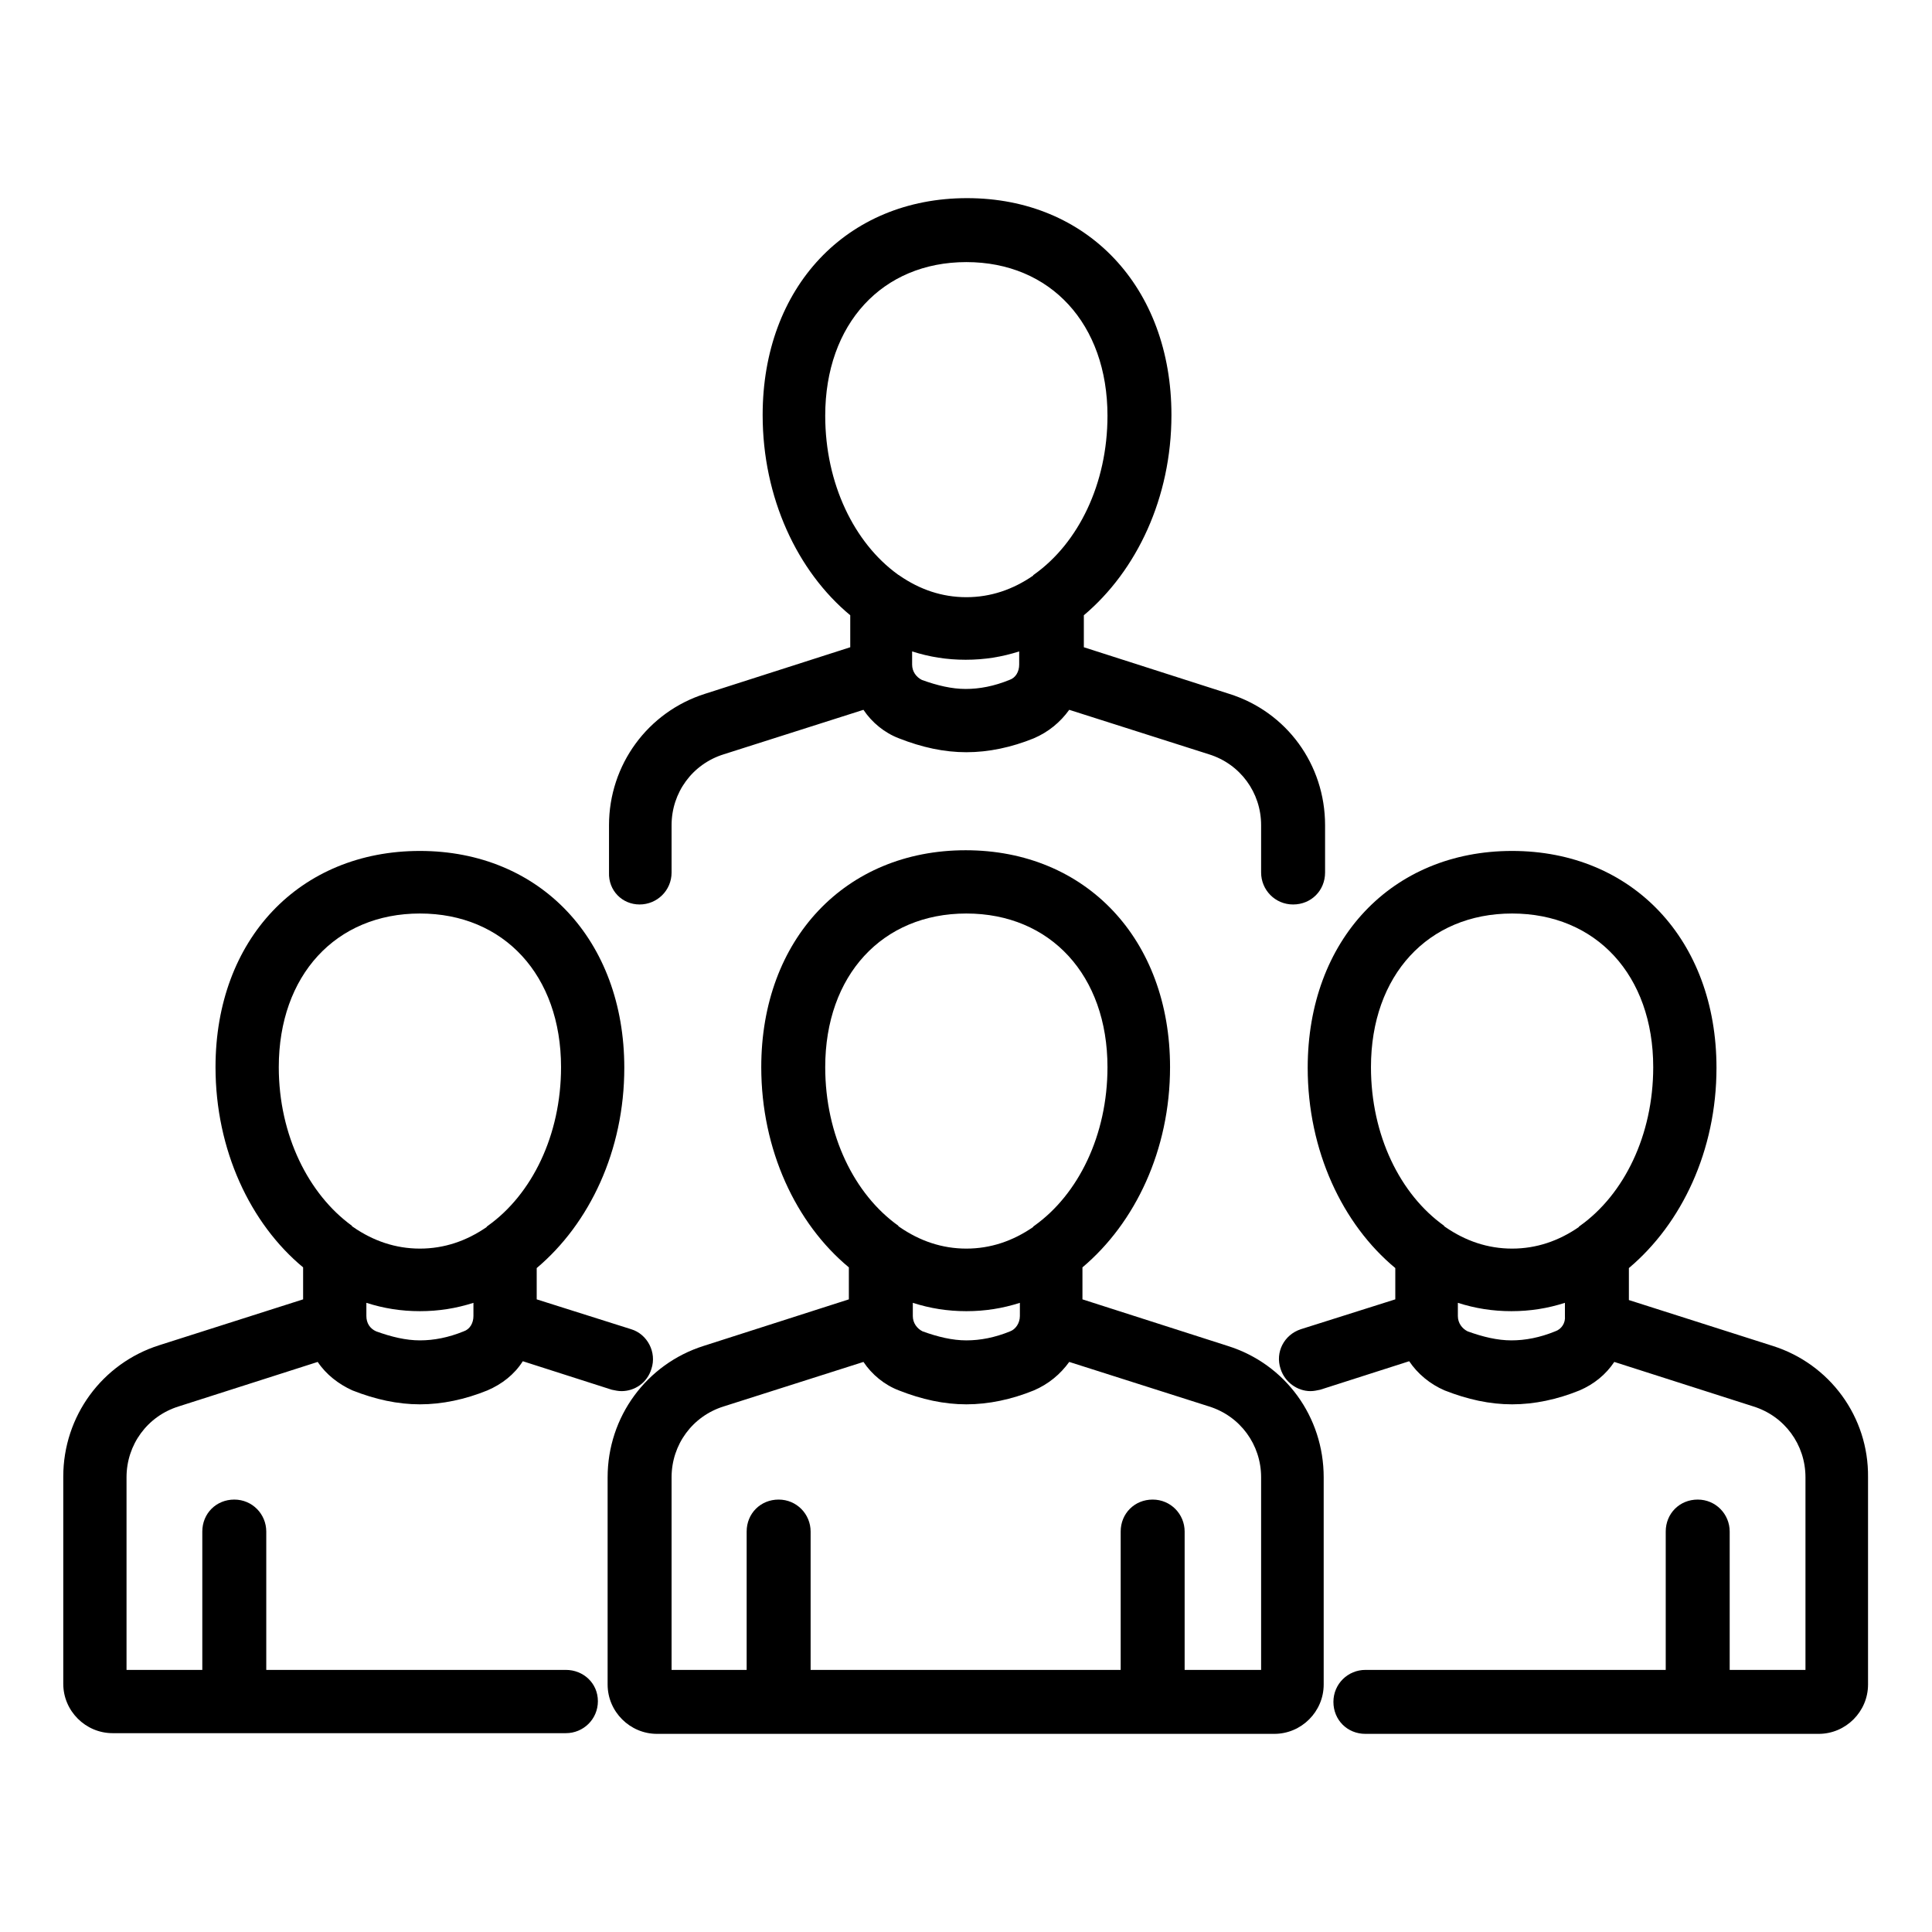
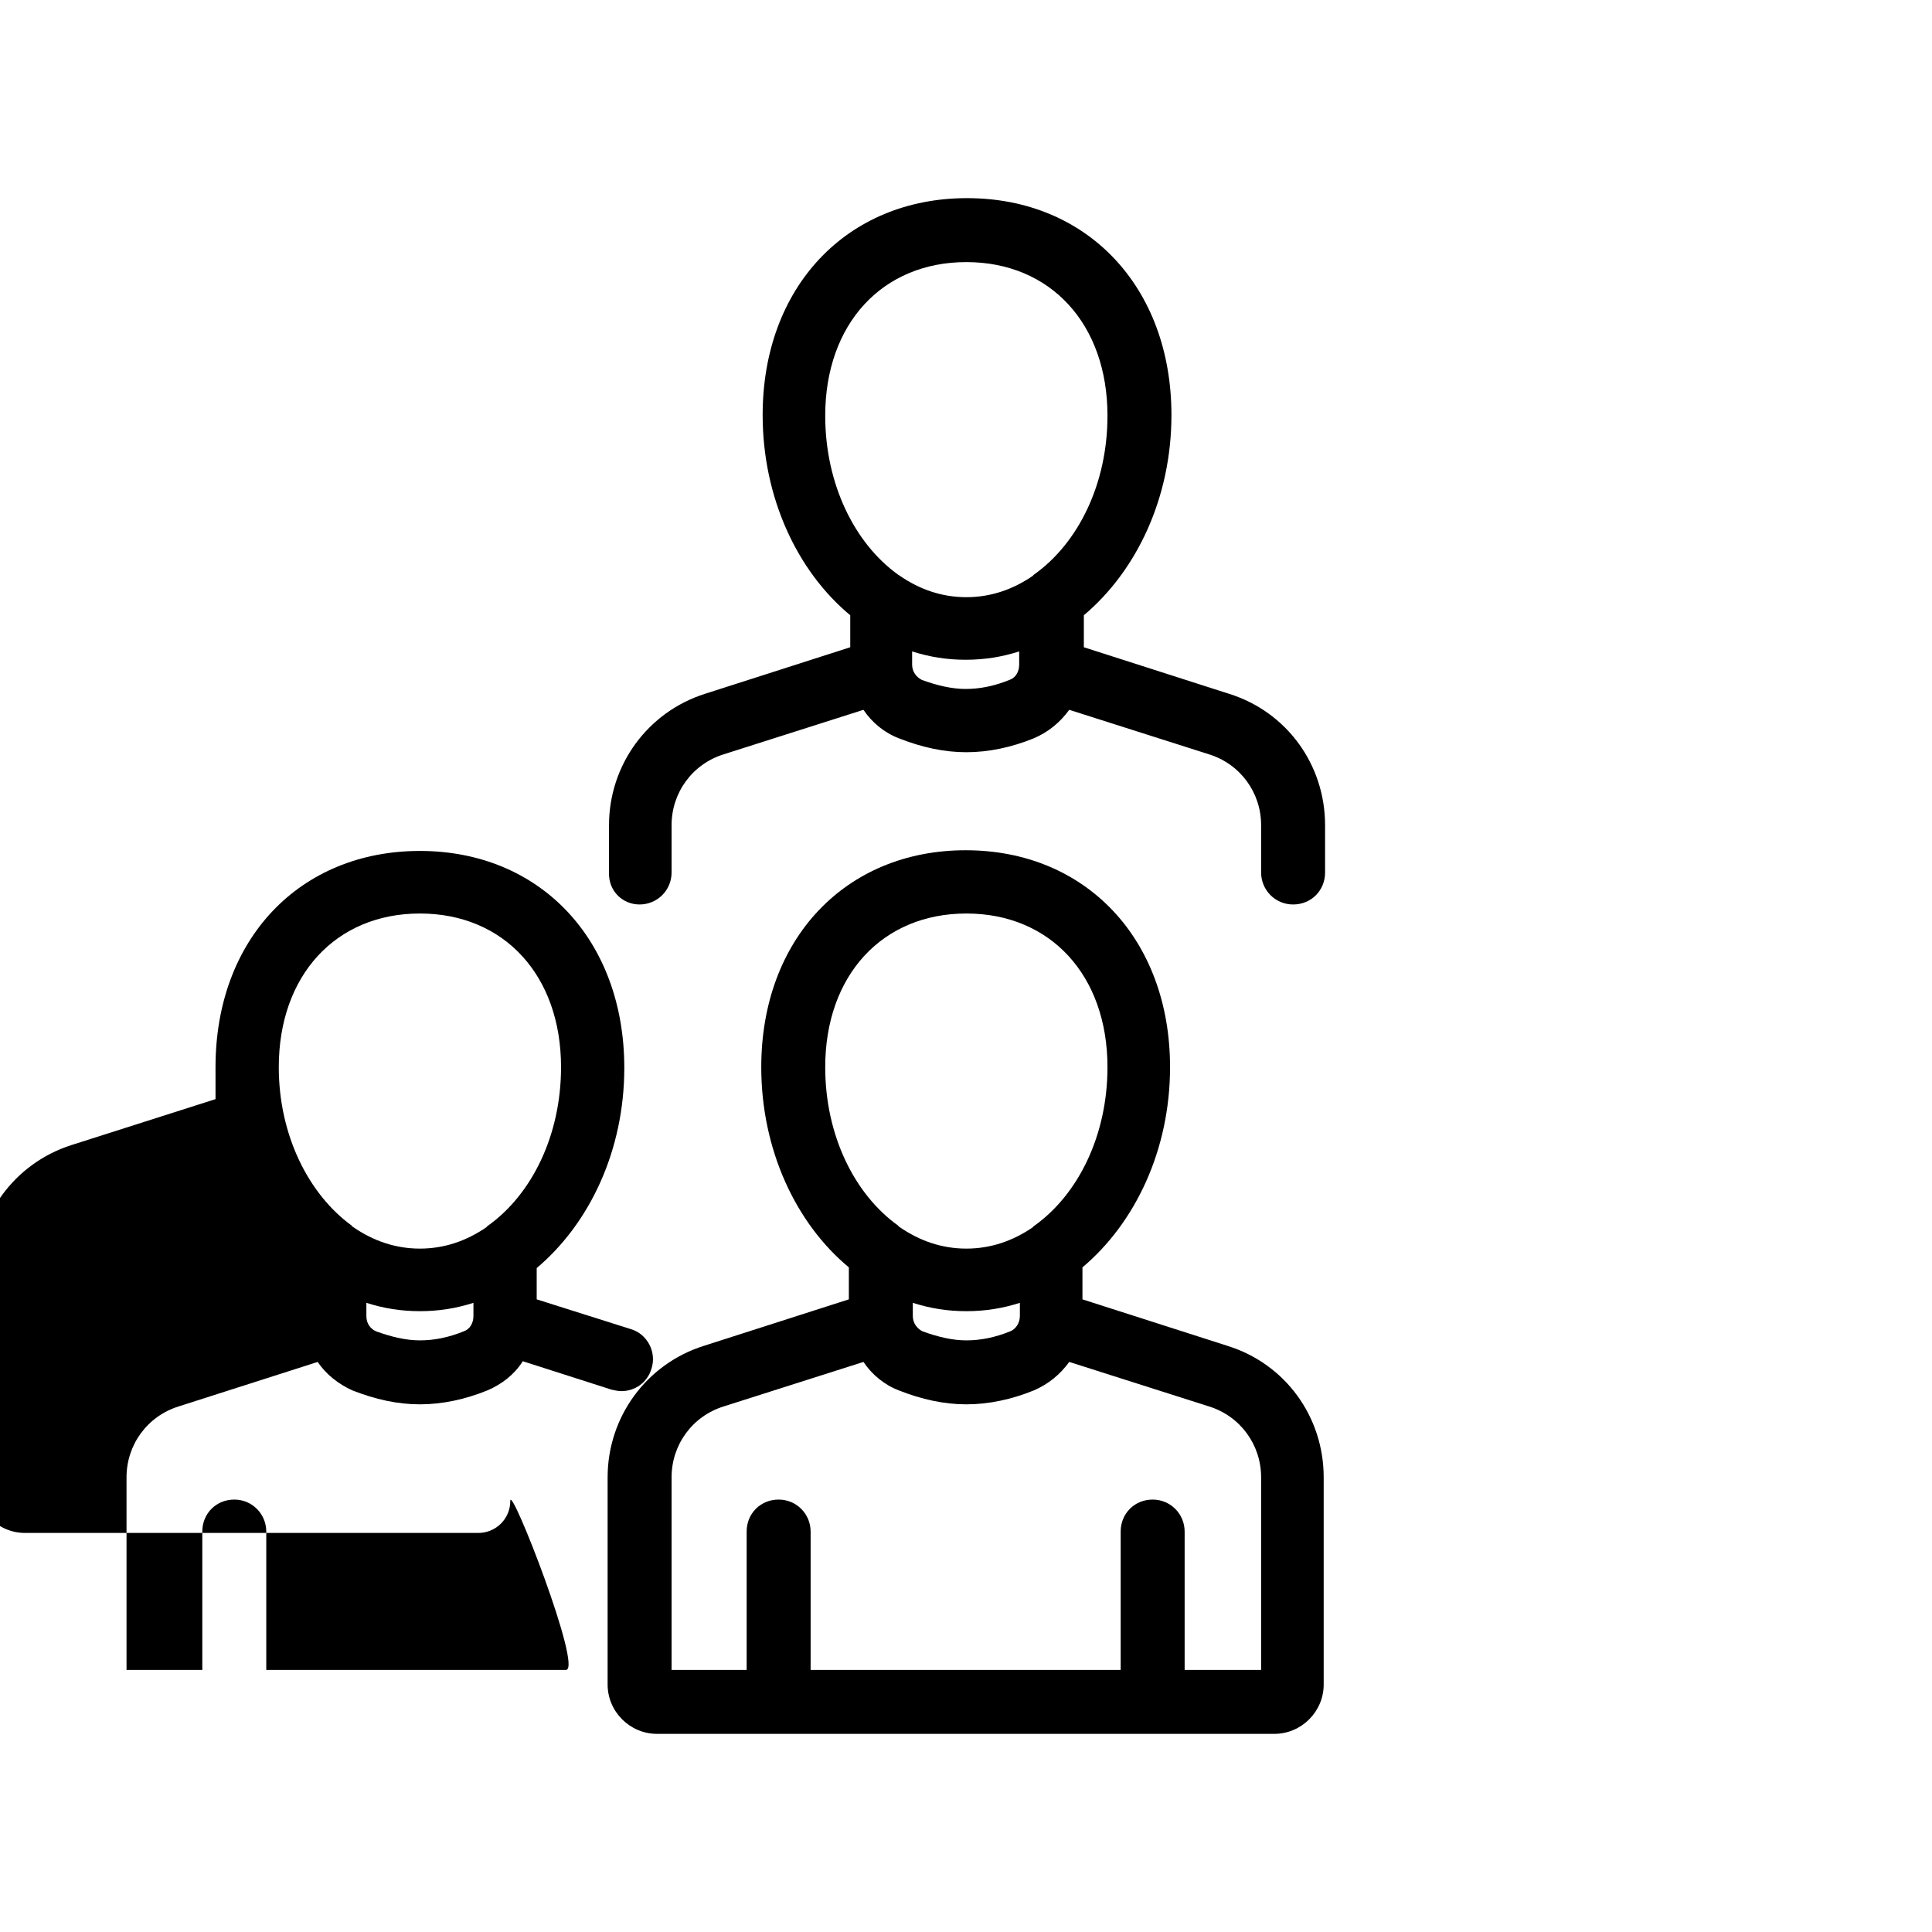
<svg xmlns="http://www.w3.org/2000/svg" version="1.1" id="Layer_5" x="0px" y="0px" viewBox="0 0 277.9 277.9" style="enable-background:new 0 0 277.9 277.9;" xml:space="preserve" class="align-self-center mx-auto">
  <g>
    <path class="icon-svg" d="M176.6,193.6l-20.9-6.7v-4.6c7.6-6.4,12.6-16.9,12.6-28.8c0-18.4-12.1-31.2-29.4-31.2s-29.4,12.8-29.4,31.2 c0,11.9,5,22.5,12.6,28.8v4.6l-20.9,6.7c-8.2,2.6-13.8,10.2-13.8,18.9v29.8c0,3.9,3.2,7.1,7.1,7.1h88.8c3.9,0,7.1-3.2,7.1-7.1 v-29.8C190.4,203.8,184.9,196.2,176.6,193.6z M131.3,187.4c2.5,0.8,5,1.2,7.7,1.2c2.7,0,5.2-0.4,7.7-1.2v1.9c0,1-0.6,1.9-1.4,2.2 c-2.2,0.9-4.3,1.3-6.3,1.3c-2,0-4.1-0.5-6.3-1.3c-0.8-0.4-1.4-1.2-1.4-2.2V187.4z M118.7,153.5c0-13.2,8.2-22.1,20.3-22.1 c12.1,0,20.3,8.9,20.3,22.1c0,9.8-4.2,18.3-10.5,22.8c-0.1,0.1-0.2,0.1-0.2,0.2c-2.9,2-6.1,3.1-9.6,3.1c-3.5,0-6.7-1.1-9.6-3.1 c-0.1-0.1-0.2-0.1-0.2-0.2C122.9,171.8,118.7,163.3,118.7,153.5z M181.3,240.2h-10.9v-19.9c0-2.5-2-4.6-4.6-4.6s-4.6,2-4.6,4.6 v19.9h-44.6v-19.9c0-2.5-2-4.6-4.6-4.6s-4.6,2-4.6,4.6v19.9H96.6v-27.7c0-4.7,3-8.8,7.5-10.2l20.1-6.4c1.2,1.8,3,3.3,5.1,4.1 c3.3,1.3,6.5,2,9.7,2c3.2,0,6.5-0.7,9.7-2c2.1-0.9,3.8-2.3,5.1-4.1l20.1,6.4c4.5,1.4,7.5,5.5,7.5,10.2V240.2z" />
-     <path class="icon-svg" d="M81.4,240.2H38.3v-19.9c0-2.5-2-4.6-4.6-4.6s-4.6,2-4.6,4.6v19.9H18.2v-27.7c0-4.7,3-8.8,7.5-10.2l20-6.4 c1.2,1.8,3,3.2,5,4.1c3.3,1.3,6.5,2,9.7,2s6.5-0.7,9.7-2c2.1-0.9,3.9-2.3,5.1-4.2l12.8,4.1c0.5,0.1,0.9,0.2,1.4,0.2 c1.9,0,3.7-1.2,4.3-3.2c0.8-2.4-0.6-5-2.9-5.7l-13.6-4.3v-4.5c7.6-6.4,12.6-16.9,12.6-28.8c0-18.4-12.1-31.2-29.4-31.2 S31,135.1,31,153.5c0,11.9,5,22.5,12.6,28.8v4.6l-20.7,6.6c-8.2,2.6-13.8,10.2-13.8,18.9v29.8c0,3.9,3.2,7.1,7.1,7.1h65.2 c2.5,0,4.6-2,4.6-4.6S83.9,240.2,81.4,240.2z M66.7,191.5c-2.2,0.9-4.3,1.3-6.3,1.3s-4.1-0.5-6.3-1.3c-0.9-0.4-1.4-1.2-1.4-2.2 v-1.9c2.5,0.8,5,1.2,7.7,1.2s5.2-0.4,7.7-1.2v1.9C68.1,190.3,67.6,191.2,66.7,191.5z M40.1,153.5c0-13.2,8.2-22.1,20.3-22.1 s20.3,8.9,20.3,22.1c0,9.8-4.2,18.3-10.5,22.8c-0.1,0.1-0.2,0.1-0.2,0.2c-2.9,2-6.1,3.1-9.6,3.1c-3.5,0-6.7-1.1-9.6-3.1 c-0.1-0.1-0.2-0.1-0.2-0.2C44.4,171.8,40.1,163.3,40.1,153.5z" />
-     <path class="icon-svg" d="M255,193.6l-20.7-6.6v-4.6c7.6-6.4,12.6-16.9,12.6-28.8c0-18.4-12.1-31.2-29.4-31.2s-29.4,12.8-29.4,31.2 c0,11.9,5,22.5,12.6,28.8v4.5l-13.6,4.3c-2.4,0.8-3.7,3.3-2.9,5.7c0.6,1.9,2.4,3.2,4.3,3.2c0.5,0,0.9-0.1,1.4-0.2l12.8-4.1 c1.2,1.8,3,3.3,5.1,4.2c3.3,1.3,6.5,2,9.7,2c3.2,0,6.5-0.7,9.7-2c2.1-0.9,3.8-2.3,5-4.1l20,6.4c4.5,1.4,7.5,5.5,7.5,10.2v27.7 h-10.9v-19.9c0-2.5-2-4.6-4.6-4.6s-4.6,2-4.6,4.6v19.9h-43.2c-2.5,0-4.6,2-4.6,4.6s2,4.6,4.6,4.6h65.2c3.9,0,7.1-3.2,7.1-7.1v-29.8 C268.8,203.8,263.2,196.2,255,193.6z M197.2,153.5c0-13.2,8.2-22.1,20.3-22.1c12.1,0,20.3,8.9,20.3,22.1c0,9.8-4.2,18.3-10.5,22.8 c-0.1,0.1-0.2,0.1-0.2,0.2c-2.9,2-6.1,3.1-9.6,3.1c-3.5,0-6.7-1.1-9.6-3.1c-0.1-0.1-0.2-0.1-0.2-0.2 C201.4,171.8,197.2,163.3,197.2,153.5z M223.7,191.5c-2.2,0.9-4.3,1.3-6.3,1.3c-2,0-4.1-0.5-6.3-1.3c-0.8-0.4-1.4-1.2-1.4-2.2v-1.9 c2.5,0.8,5,1.2,7.7,1.2c2.7,0,5.2-0.4,7.7-1.2v1.9C225.2,190.3,224.6,191.2,223.7,191.5z" />
+     <path class="icon-svg" d="M81.4,240.2H38.3v-19.9c0-2.5-2-4.6-4.6-4.6s-4.6,2-4.6,4.6v19.9H18.2v-27.7c0-4.7,3-8.8,7.5-10.2l20-6.4 c1.2,1.8,3,3.2,5,4.1c3.3,1.3,6.5,2,9.7,2s6.5-0.7,9.7-2c2.1-0.9,3.9-2.3,5.1-4.2l12.8,4.1c0.5,0.1,0.9,0.2,1.4,0.2 c1.9,0,3.7-1.2,4.3-3.2c0.8-2.4-0.6-5-2.9-5.7l-13.6-4.3v-4.5c7.6-6.4,12.6-16.9,12.6-28.8c0-18.4-12.1-31.2-29.4-31.2 S31,135.1,31,153.5v4.6l-20.7,6.6c-8.2,2.6-13.8,10.2-13.8,18.9v29.8c0,3.9,3.2,7.1,7.1,7.1h65.2 c2.5,0,4.6-2,4.6-4.6S83.9,240.2,81.4,240.2z M66.7,191.5c-2.2,0.9-4.3,1.3-6.3,1.3s-4.1-0.5-6.3-1.3c-0.9-0.4-1.4-1.2-1.4-2.2 v-1.9c2.5,0.8,5,1.2,7.7,1.2s5.2-0.4,7.7-1.2v1.9C68.1,190.3,67.6,191.2,66.7,191.5z M40.1,153.5c0-13.2,8.2-22.1,20.3-22.1 s20.3,8.9,20.3,22.1c0,9.8-4.2,18.3-10.5,22.8c-0.1,0.1-0.2,0.1-0.2,0.2c-2.9,2-6.1,3.1-9.6,3.1c-3.5,0-6.7-1.1-9.6-3.1 c-0.1-0.1-0.2-0.1-0.2-0.2C44.4,171.8,40.1,163.3,40.1,153.5z" />
    <path class="icon-svg" d="M92,130.1c2.5,0,4.6-2,4.6-4.6v-6.8c0-4.7,3-8.8,7.5-10.2l20.1-6.4c1.2,1.8,3,3.3,5.1,4.1c3.3,1.3,6.5,2,9.7,2 c3.2,0,6.5-0.7,9.7-2c2.1-0.9,3.8-2.3,5.1-4.1l20.1,6.4c4.5,1.4,7.5,5.5,7.5,10.2v6.8c0,2.5,2,4.6,4.6,4.6s4.6-2,4.6-4.6v-6.8 c0-8.7-5.5-16.3-13.8-18.9l-20.9-6.7v-4.6c7.6-6.4,12.6-16.9,12.6-28.8c0-18.4-12.1-31.2-29.4-31.2s-29.4,12.8-29.4,31.2 c0,11.9,5,22.5,12.6,28.8v4.6l-20.9,6.7c-8.2,2.6-13.8,10.2-13.8,18.9v6.8C87.5,128.1,89.5,130.1,92,130.1z M145.2,97.8 c-2.2,0.9-4.3,1.3-6.3,1.3c-2,0-4.1-0.5-6.3-1.3c-0.8-0.4-1.4-1.2-1.4-2.2v-1.9c2.5,0.8,5,1.2,7.7,1.2c2.7,0,5.2-0.4,7.7-1.2v1.9 C146.6,96.6,146.1,97.5,145.2,97.8z M118.7,59.8c0-13.2,8.2-22.1,20.3-22.1c12.1,0,20.3,8.9,20.3,22.1c0,9.8-4.2,18.3-10.5,22.8 c-0.1,0.1-0.2,0.1-0.2,0.2c-2.9,2-6.1,3.1-9.6,3.1c-3.5,0-6.7-1.1-9.6-3.1c-0.1-0.1-0.2-0.1-0.3-0.2 C122.9,78.1,118.7,69.6,118.7,59.8z" />
  </g>
</svg>